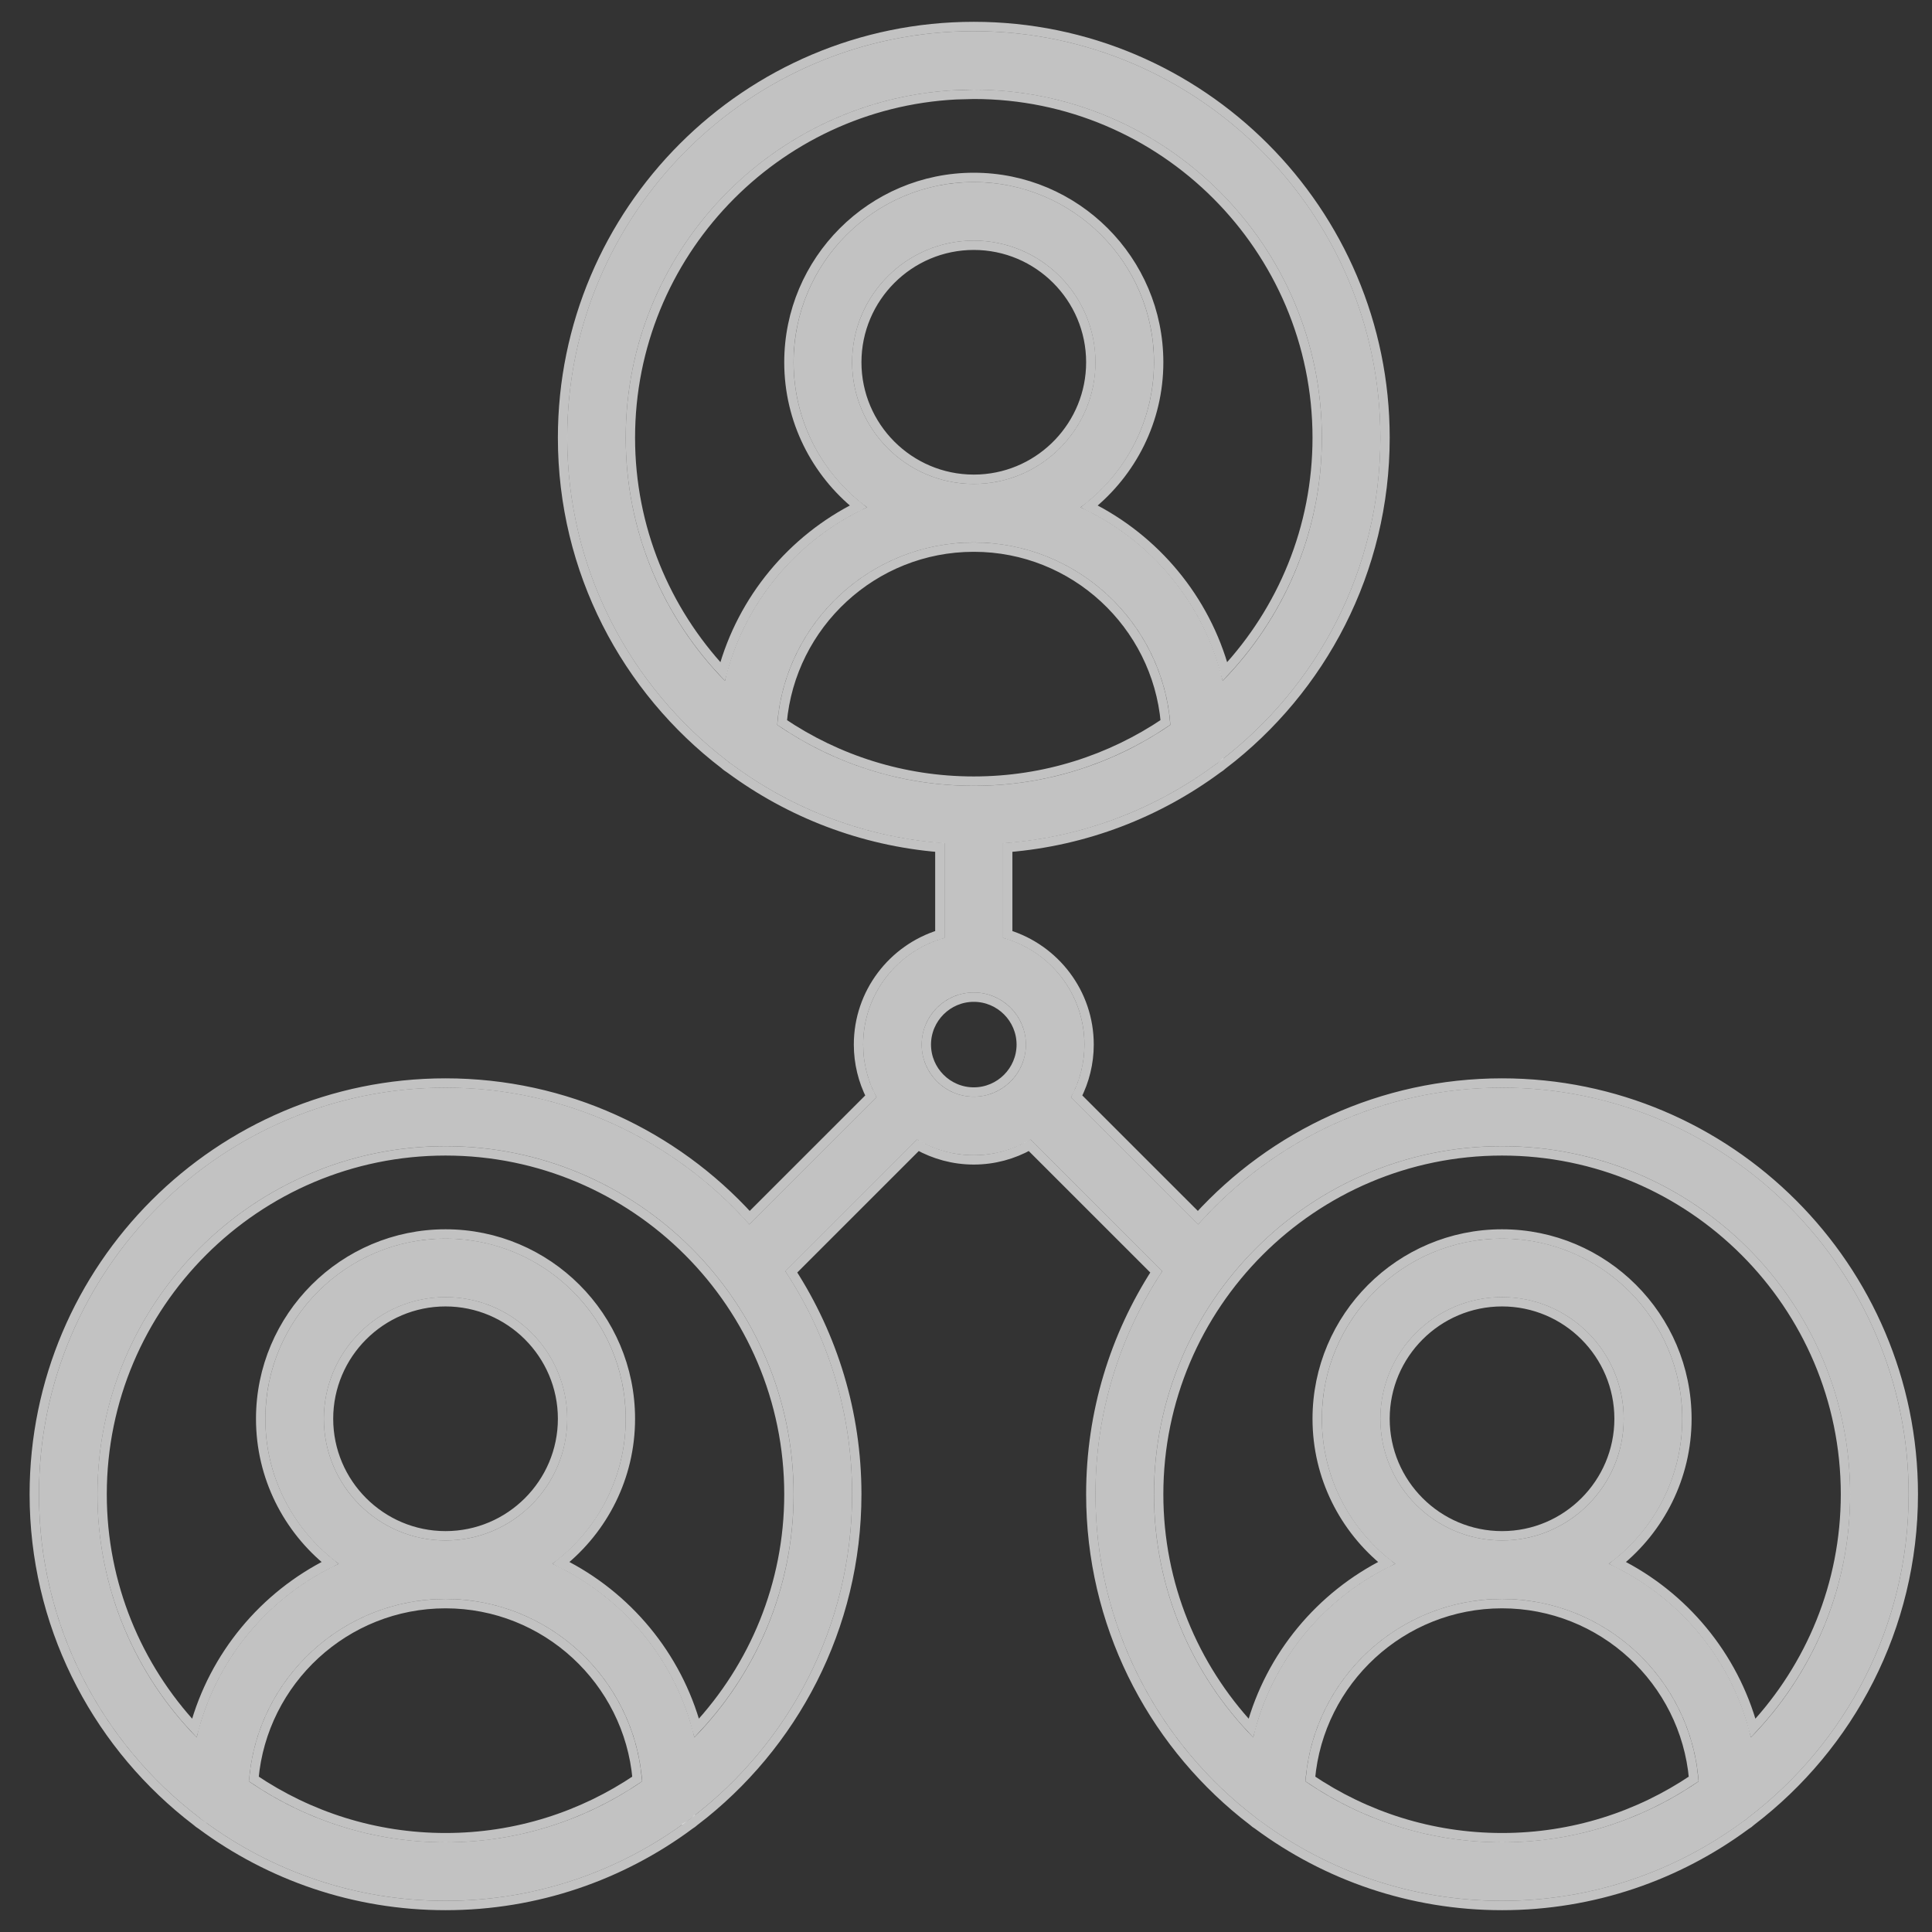
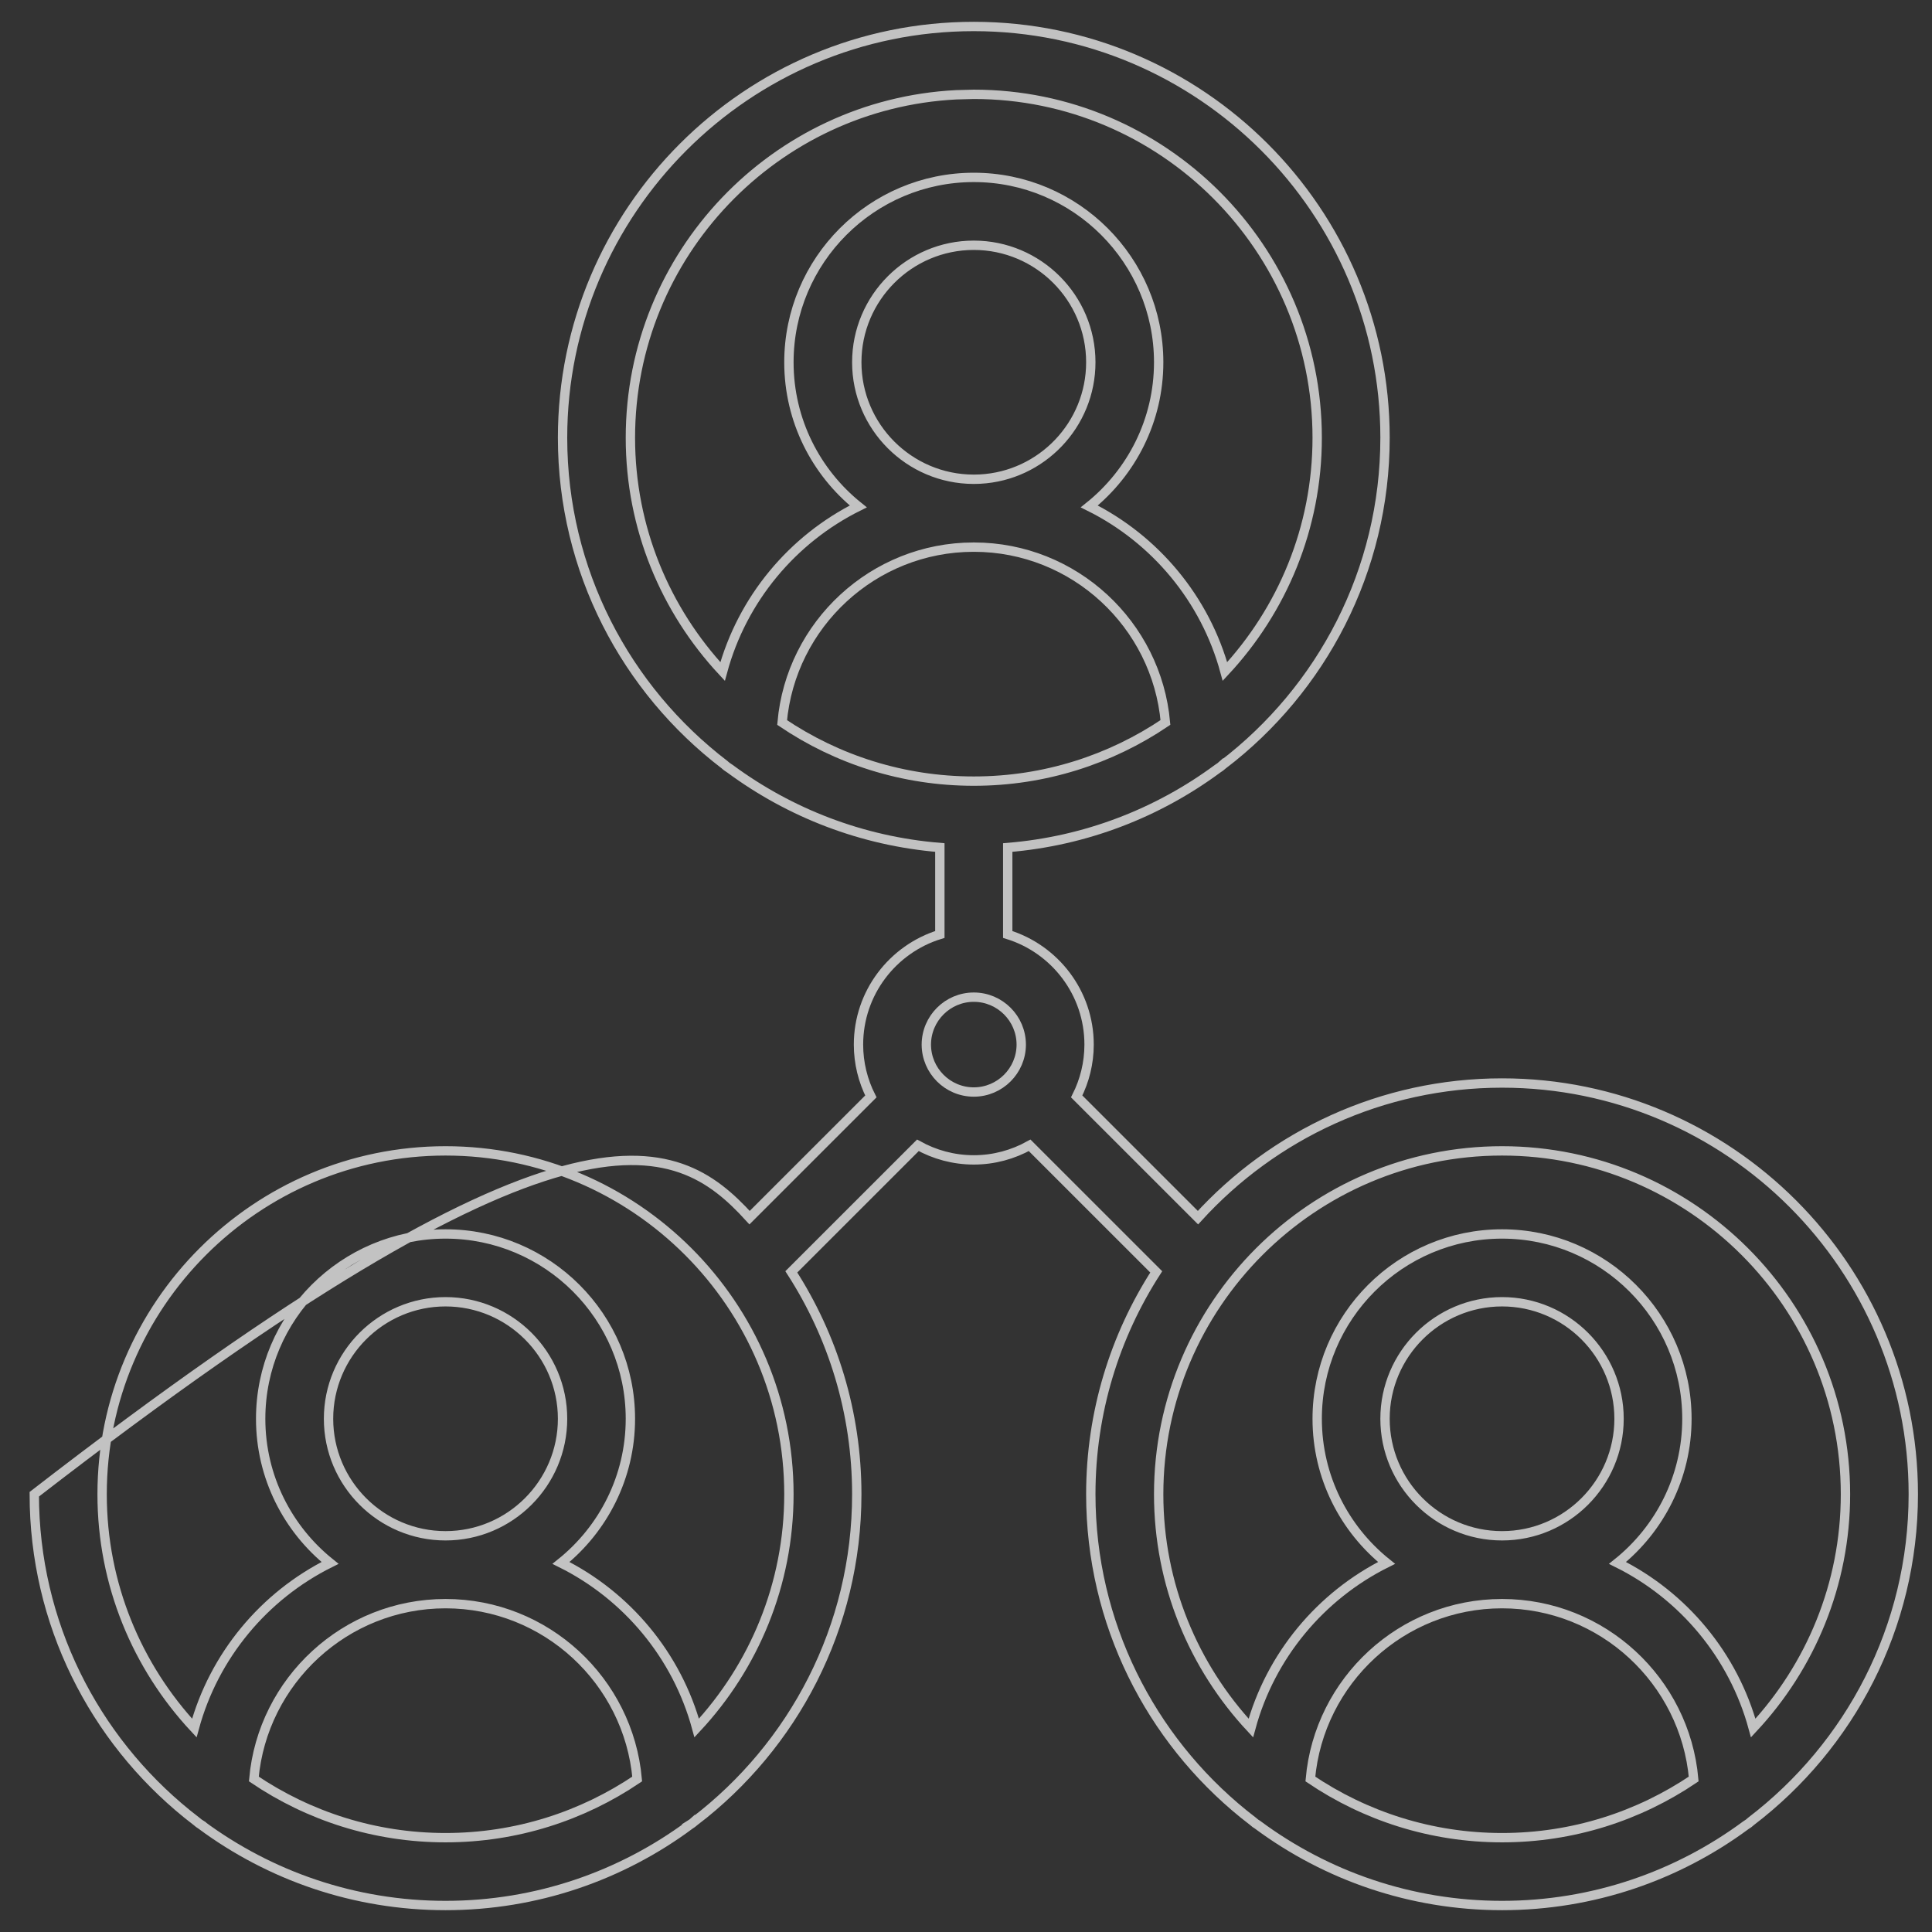
<svg xmlns="http://www.w3.org/2000/svg" width="62" height="62" viewBox="0 0 62 62" fill="none">
  <rect x="0" y="0" width="62" height="62" fill="#333333" stroke="none" />
-   <path fill-rule="evenodd" clip-rule="evenodd" d="M31.25 1C38.444 1 44.298 6.853 44.298 14.048C44.298 18.273 42.279 22.035 39.156 24.421C39.106 24.467 39.052 24.508 38.994 24.543C37.062 25.971 34.725 26.88 32.189 27.062V30.098C33.692 30.511 34.8 31.889 34.8 33.522C34.8 34.134 34.644 34.711 34.37 35.214L38.45 39.293C40.842 36.602 44.327 34.904 48.202 34.904C55.397 34.904 61.25 40.758 61.25 47.952C61.25 52.177 59.231 55.939 56.108 58.325C56.059 58.371 56.005 58.412 55.947 58.447C53.779 60.05 51.099 61 48.202 61C45.306 61 42.627 60.051 40.459 58.448C40.4 58.413 40.345 58.371 40.295 58.325C37.173 55.939 35.155 52.177 35.154 47.952C35.154 45.312 35.943 42.852 37.297 40.796L33.069 36.569C32.537 36.888 31.915 37.072 31.25 37.072C30.585 37.072 29.963 36.888 29.43 36.569L25.203 40.796C26.557 42.852 27.345 45.312 27.345 47.952C27.345 52.177 25.327 55.939 22.204 58.325C22.155 58.371 22.1 58.412 22.041 58.447C19.874 60.051 17.195 61 14.298 61C11.401 61 8.722 60.051 6.554 58.447C6.495 58.413 6.44 58.371 6.391 58.325C3.268 55.939 1.25 52.177 1.25 47.952C1.25 40.758 7.103 34.904 14.298 34.904C18.172 34.904 21.658 36.602 24.05 39.293L28.13 35.214C27.856 34.711 27.7 34.134 27.7 33.522C27.7 31.889 28.808 30.511 30.311 30.098V27.062C27.775 26.88 25.438 25.971 23.506 24.543C23.448 24.508 23.393 24.467 23.343 24.42C20.22 22.034 18.202 18.272 18.202 14.048C18.202 6.853 24.055 1 31.25 1ZM14.298 51.313C10.969 51.313 8.232 53.898 7.989 57.166C9.785 58.399 11.959 59.122 14.298 59.122C16.637 59.122 18.81 58.399 20.607 57.165C20.363 53.897 17.627 51.313 14.298 51.313ZM48.202 51.313C44.873 51.313 42.137 53.898 41.893 57.166C43.69 58.399 45.863 59.122 48.202 59.122C50.541 59.122 52.715 58.399 54.511 57.166C54.268 53.898 51.531 51.313 48.202 51.313ZM14.298 36.782C8.139 36.782 3.128 41.793 3.128 47.952C3.128 50.986 4.343 53.74 6.312 55.755C6.897 53.278 8.607 51.23 10.871 50.185C9.444 49.132 8.515 47.438 8.515 45.531C8.515 42.342 11.109 39.748 14.298 39.748C17.486 39.748 20.08 42.342 20.08 45.531C20.08 47.438 19.152 49.132 17.724 50.185C19.988 51.23 21.699 53.278 22.283 55.755C24.252 53.74 25.468 50.985 25.468 47.952C25.468 41.793 20.457 36.782 14.298 36.782ZM48.202 36.782C42.043 36.782 37.032 41.793 37.032 47.952C37.032 50.985 38.248 53.74 40.217 55.755C40.801 53.278 42.512 51.23 44.776 50.185C43.348 49.132 42.42 47.438 42.42 45.531C42.42 42.342 45.014 39.748 48.202 39.748C51.391 39.748 53.985 42.342 53.985 45.531C53.985 47.438 53.056 49.132 51.628 50.185C53.893 51.23 55.603 53.278 56.188 55.755C58.157 53.74 59.372 50.986 59.372 47.952C59.372 41.793 54.361 36.782 48.202 36.782ZM14.298 41.626C12.145 41.626 10.393 43.378 10.393 45.531C10.393 47.683 12.145 49.435 14.298 49.435C16.451 49.435 18.202 47.683 18.202 45.531C18.202 43.378 16.451 41.626 14.298 41.626ZM48.202 41.626C46.049 41.626 44.298 43.378 44.298 45.531C44.298 47.683 46.049 49.435 48.202 49.435C50.355 49.435 52.107 47.683 52.107 45.531C52.107 43.378 50.355 41.626 48.202 41.626ZM31.25 31.85C30.328 31.85 29.578 32.6 29.578 33.522C29.578 34.444 30.328 35.194 31.25 35.194C32.172 35.194 32.922 34.444 32.922 33.522C32.922 32.6 32.172 31.85 31.25 31.85ZM31.25 17.408C31.247 17.408 31.244 17.408 31.241 17.408C27.916 17.413 25.184 19.996 24.941 23.261C26.738 24.495 28.911 25.218 31.25 25.218C33.589 25.218 35.763 24.495 37.559 23.261C37.316 19.996 34.584 17.413 31.259 17.408C31.256 17.408 31.253 17.408 31.25 17.408ZM31.25 2.878C25.091 2.878 20.08 7.889 20.08 14.048C20.08 17.081 21.295 19.835 23.264 21.85C23.849 19.373 25.559 17.326 27.823 16.281C26.396 15.227 25.468 13.533 25.468 11.626C25.468 8.438 28.062 5.843 31.25 5.843C34.438 5.843 37.032 8.437 37.032 11.626C37.032 13.533 36.104 15.227 34.676 16.281C36.941 17.326 38.651 19.373 39.236 21.85C41.205 19.835 42.42 17.081 42.42 14.048C42.42 7.888 37.409 2.878 31.25 2.878ZM31.25 7.721C29.097 7.721 27.345 9.473 27.345 11.626C27.345 13.777 29.094 15.527 31.244 15.53H31.256C33.406 15.527 35.154 13.777 35.154 11.626C35.154 9.473 33.403 7.721 31.25 7.721Z" fill="white" fill-opacity="0.7" />
-   <path d="M31.25 0.85C38.527 0.85 44.447 6.771 44.447 14.048C44.447 18.322 42.406 22.127 39.247 24.54L39.246 24.539C39.192 24.588 39.134 24.634 39.07 24.672C37.155 26.086 34.845 26.993 32.339 27.198V29.988C33.849 30.454 34.95 31.86 34.95 33.522C34.95 34.119 34.805 34.684 34.552 35.185L38.444 39.076C40.86 36.423 44.34 34.755 48.202 34.755C55.479 34.755 61.4 40.675 61.4 47.952C61.4 52.226 59.358 56.031 56.199 58.444C56.145 58.494 56.087 58.539 56.023 58.576C53.833 60.193 51.127 61.15 48.202 61.15C45.272 61.15 42.562 60.19 40.37 58.568H40.369C40.31 58.532 40.255 58.491 40.204 58.444L39.911 58.214C36.92 55.793 35.005 52.092 35.005 47.952C35.005 45.325 35.777 42.875 37.105 40.816L33.042 36.754C32.51 37.05 31.9 37.222 31.25 37.222C30.599 37.222 29.988 37.05 29.456 36.754L25.394 40.815C26.722 42.874 27.495 45.325 27.495 47.952C27.495 52.225 25.454 56.031 22.296 58.444L22.295 58.443C22.244 58.49 22.188 58.531 22.129 58.567L22.13 58.568C19.938 60.19 17.228 61.15 14.298 61.15C11.368 61.15 8.657 60.19 6.465 58.568V58.567C6.406 58.531 6.351 58.49 6.3 58.444L6.007 58.214C3.016 55.793 1.1 52.092 1.1 47.952C1.1 40.675 7.021 34.755 14.298 34.755C18.16 34.755 21.639 36.423 24.055 39.076L27.947 35.185C27.694 34.684 27.55 34.119 27.55 33.522C27.55 31.86 28.651 30.454 30.161 29.988V27.198C27.655 26.993 25.345 26.086 23.43 24.672L23.331 24.605C23.303 24.585 23.277 24.562 23.252 24.539C20.094 22.126 18.053 18.321 18.053 14.048C18.053 6.771 23.973 0.85 31.25 0.85ZM14.298 51.463C11.078 51.463 8.425 53.941 8.146 57.09C9.905 58.277 12.021 58.973 14.298 58.973C16.574 58.973 18.69 58.277 20.448 57.09C20.169 53.941 17.518 51.463 14.298 51.463ZM48.202 51.463C44.982 51.463 42.33 53.941 42.051 57.09C43.809 58.277 45.925 58.973 48.202 58.973C50.478 58.973 52.595 58.277 54.352 57.09C54.074 53.941 51.422 51.463 48.202 51.463ZM14.298 36.933C8.222 36.933 3.277 41.876 3.277 47.952C3.277 50.848 4.403 53.485 6.236 55.454C6.867 53.131 8.475 51.209 10.591 50.156C9.236 49.068 8.365 47.4 8.365 45.53C8.365 42.259 11.027 39.599 14.298 39.599C17.569 39.599 20.23 42.259 20.23 45.53C20.23 47.4 19.358 49.069 18.003 50.156C20.119 51.208 21.728 53.13 22.358 55.453C24.192 53.484 25.317 50.848 25.317 47.952C25.317 41.876 20.374 36.933 14.298 36.933ZM48.202 36.933C42.126 36.933 37.183 41.876 37.183 47.952C37.183 50.848 38.307 53.485 40.141 55.454C40.771 53.131 42.38 51.209 44.496 50.156C43.141 49.068 42.27 47.4 42.27 45.53C42.27 42.259 44.931 39.599 48.202 39.599C51.473 39.599 54.135 42.259 54.135 45.53C54.135 47.4 53.263 49.069 51.908 50.156C54.025 51.209 55.632 53.131 56.263 55.454C58.097 53.485 59.223 50.848 59.223 47.952C59.223 41.876 54.278 36.933 48.202 36.933ZM14.298 41.775C12.228 41.775 10.543 43.46 10.543 45.53C10.543 47.6 12.228 49.285 14.298 49.285C16.368 49.285 18.053 47.6 18.053 45.53C18.053 43.46 16.368 41.776 14.298 41.775ZM48.202 41.775C46.132 41.776 44.447 43.46 44.447 45.53C44.447 47.6 46.132 49.285 48.202 49.285C50.272 49.285 51.957 47.6 51.957 45.53C51.957 43.46 50.272 41.775 48.202 41.775ZM31.25 32C30.411 32 29.728 32.683 29.727 33.522C29.728 34.361 30.411 35.044 31.25 35.044C32.089 35.044 32.772 34.361 32.773 33.522C32.772 32.683 32.089 32 31.25 32ZM31.257 17.559H31.243L31.241 17.558C28.025 17.562 25.377 20.039 25.099 23.186C26.857 24.373 28.973 25.067 31.25 25.067C33.526 25.067 35.642 24.372 37.4 23.185C37.121 20.039 34.475 17.562 31.259 17.558L31.257 17.559ZM30.684 3.042C24.869 3.338 20.23 8.161 20.23 14.048C20.23 16.944 21.355 19.58 23.189 21.549C23.819 19.226 25.427 17.304 27.543 16.252C26.188 15.164 25.317 13.495 25.317 11.626C25.317 8.355 27.979 5.693 31.25 5.693C34.521 5.693 37.183 8.355 37.183 11.626C37.183 13.496 36.311 15.164 34.956 16.252C37.072 17.304 38.68 19.226 39.31 21.549C41.144 19.58 42.27 16.944 42.27 14.048C42.27 7.971 37.326 3.027 31.25 3.027L30.684 3.042ZM31.25 7.871C29.18 7.871 27.495 9.556 27.495 11.626C27.495 13.694 29.177 15.377 31.244 15.38H31.256L31.448 15.375C33.427 15.272 35.005 13.63 35.005 11.626C35.005 9.556 33.32 7.871 31.25 7.871Z" stroke="white" stroke-opacity="0.7" stroke-width="0.3" />
+   <path d="M31.25 0.85C38.527 0.85 44.447 6.771 44.447 14.048C44.447 18.322 42.406 22.127 39.247 24.54L39.246 24.539C39.192 24.588 39.134 24.634 39.07 24.672C37.155 26.086 34.845 26.993 32.339 27.198V29.988C33.849 30.454 34.95 31.86 34.95 33.522C34.95 34.119 34.805 34.684 34.552 35.185L38.444 39.076C40.86 36.423 44.34 34.755 48.202 34.755C55.479 34.755 61.4 40.675 61.4 47.952C61.4 52.226 59.358 56.031 56.199 58.444C56.145 58.494 56.087 58.539 56.023 58.576C53.833 60.193 51.127 61.15 48.202 61.15C45.272 61.15 42.562 60.19 40.37 58.568H40.369C40.31 58.532 40.255 58.491 40.204 58.444L39.911 58.214C36.92 55.793 35.005 52.092 35.005 47.952C35.005 45.325 35.777 42.875 37.105 40.816L33.042 36.754C32.51 37.05 31.9 37.222 31.25 37.222C30.599 37.222 29.988 37.05 29.456 36.754L25.394 40.815C26.722 42.874 27.495 45.325 27.495 47.952C27.495 52.225 25.454 56.031 22.296 58.444L22.295 58.443C22.244 58.49 22.188 58.531 22.129 58.567L22.13 58.568C19.938 60.19 17.228 61.15 14.298 61.15C11.368 61.15 8.657 60.19 6.465 58.568V58.567C6.406 58.531 6.351 58.49 6.3 58.444L6.007 58.214C3.016 55.793 1.1 52.092 1.1 47.952C18.16 34.755 21.639 36.423 24.055 39.076L27.947 35.185C27.694 34.684 27.55 34.119 27.55 33.522C27.55 31.86 28.651 30.454 30.161 29.988V27.198C27.655 26.993 25.345 26.086 23.43 24.672L23.331 24.605C23.303 24.585 23.277 24.562 23.252 24.539C20.094 22.126 18.053 18.321 18.053 14.048C18.053 6.771 23.973 0.85 31.25 0.85ZM14.298 51.463C11.078 51.463 8.425 53.941 8.146 57.09C9.905 58.277 12.021 58.973 14.298 58.973C16.574 58.973 18.69 58.277 20.448 57.09C20.169 53.941 17.518 51.463 14.298 51.463ZM48.202 51.463C44.982 51.463 42.33 53.941 42.051 57.09C43.809 58.277 45.925 58.973 48.202 58.973C50.478 58.973 52.595 58.277 54.352 57.09C54.074 53.941 51.422 51.463 48.202 51.463ZM14.298 36.933C8.222 36.933 3.277 41.876 3.277 47.952C3.277 50.848 4.403 53.485 6.236 55.454C6.867 53.131 8.475 51.209 10.591 50.156C9.236 49.068 8.365 47.4 8.365 45.53C8.365 42.259 11.027 39.599 14.298 39.599C17.569 39.599 20.23 42.259 20.23 45.53C20.23 47.4 19.358 49.069 18.003 50.156C20.119 51.208 21.728 53.13 22.358 55.453C24.192 53.484 25.317 50.848 25.317 47.952C25.317 41.876 20.374 36.933 14.298 36.933ZM48.202 36.933C42.126 36.933 37.183 41.876 37.183 47.952C37.183 50.848 38.307 53.485 40.141 55.454C40.771 53.131 42.38 51.209 44.496 50.156C43.141 49.068 42.27 47.4 42.27 45.53C42.27 42.259 44.931 39.599 48.202 39.599C51.473 39.599 54.135 42.259 54.135 45.53C54.135 47.4 53.263 49.069 51.908 50.156C54.025 51.209 55.632 53.131 56.263 55.454C58.097 53.485 59.223 50.848 59.223 47.952C59.223 41.876 54.278 36.933 48.202 36.933ZM14.298 41.775C12.228 41.775 10.543 43.46 10.543 45.53C10.543 47.6 12.228 49.285 14.298 49.285C16.368 49.285 18.053 47.6 18.053 45.53C18.053 43.46 16.368 41.776 14.298 41.775ZM48.202 41.775C46.132 41.776 44.447 43.46 44.447 45.53C44.447 47.6 46.132 49.285 48.202 49.285C50.272 49.285 51.957 47.6 51.957 45.53C51.957 43.46 50.272 41.775 48.202 41.775ZM31.25 32C30.411 32 29.728 32.683 29.727 33.522C29.728 34.361 30.411 35.044 31.25 35.044C32.089 35.044 32.772 34.361 32.773 33.522C32.772 32.683 32.089 32 31.25 32ZM31.257 17.559H31.243L31.241 17.558C28.025 17.562 25.377 20.039 25.099 23.186C26.857 24.373 28.973 25.067 31.25 25.067C33.526 25.067 35.642 24.372 37.4 23.185C37.121 20.039 34.475 17.562 31.259 17.558L31.257 17.559ZM30.684 3.042C24.869 3.338 20.23 8.161 20.23 14.048C20.23 16.944 21.355 19.58 23.189 21.549C23.819 19.226 25.427 17.304 27.543 16.252C26.188 15.164 25.317 13.495 25.317 11.626C25.317 8.355 27.979 5.693 31.25 5.693C34.521 5.693 37.183 8.355 37.183 11.626C37.183 13.496 36.311 15.164 34.956 16.252C37.072 17.304 38.68 19.226 39.31 21.549C41.144 19.58 42.27 16.944 42.27 14.048C42.27 7.971 37.326 3.027 31.25 3.027L30.684 3.042ZM31.25 7.871C29.18 7.871 27.495 9.556 27.495 11.626C27.495 13.694 29.177 15.377 31.244 15.38H31.256L31.448 15.375C33.427 15.272 35.005 13.63 35.005 11.626C35.005 9.556 33.32 7.871 31.25 7.871Z" stroke="white" stroke-opacity="0.7" stroke-width="0.3" />
</svg>